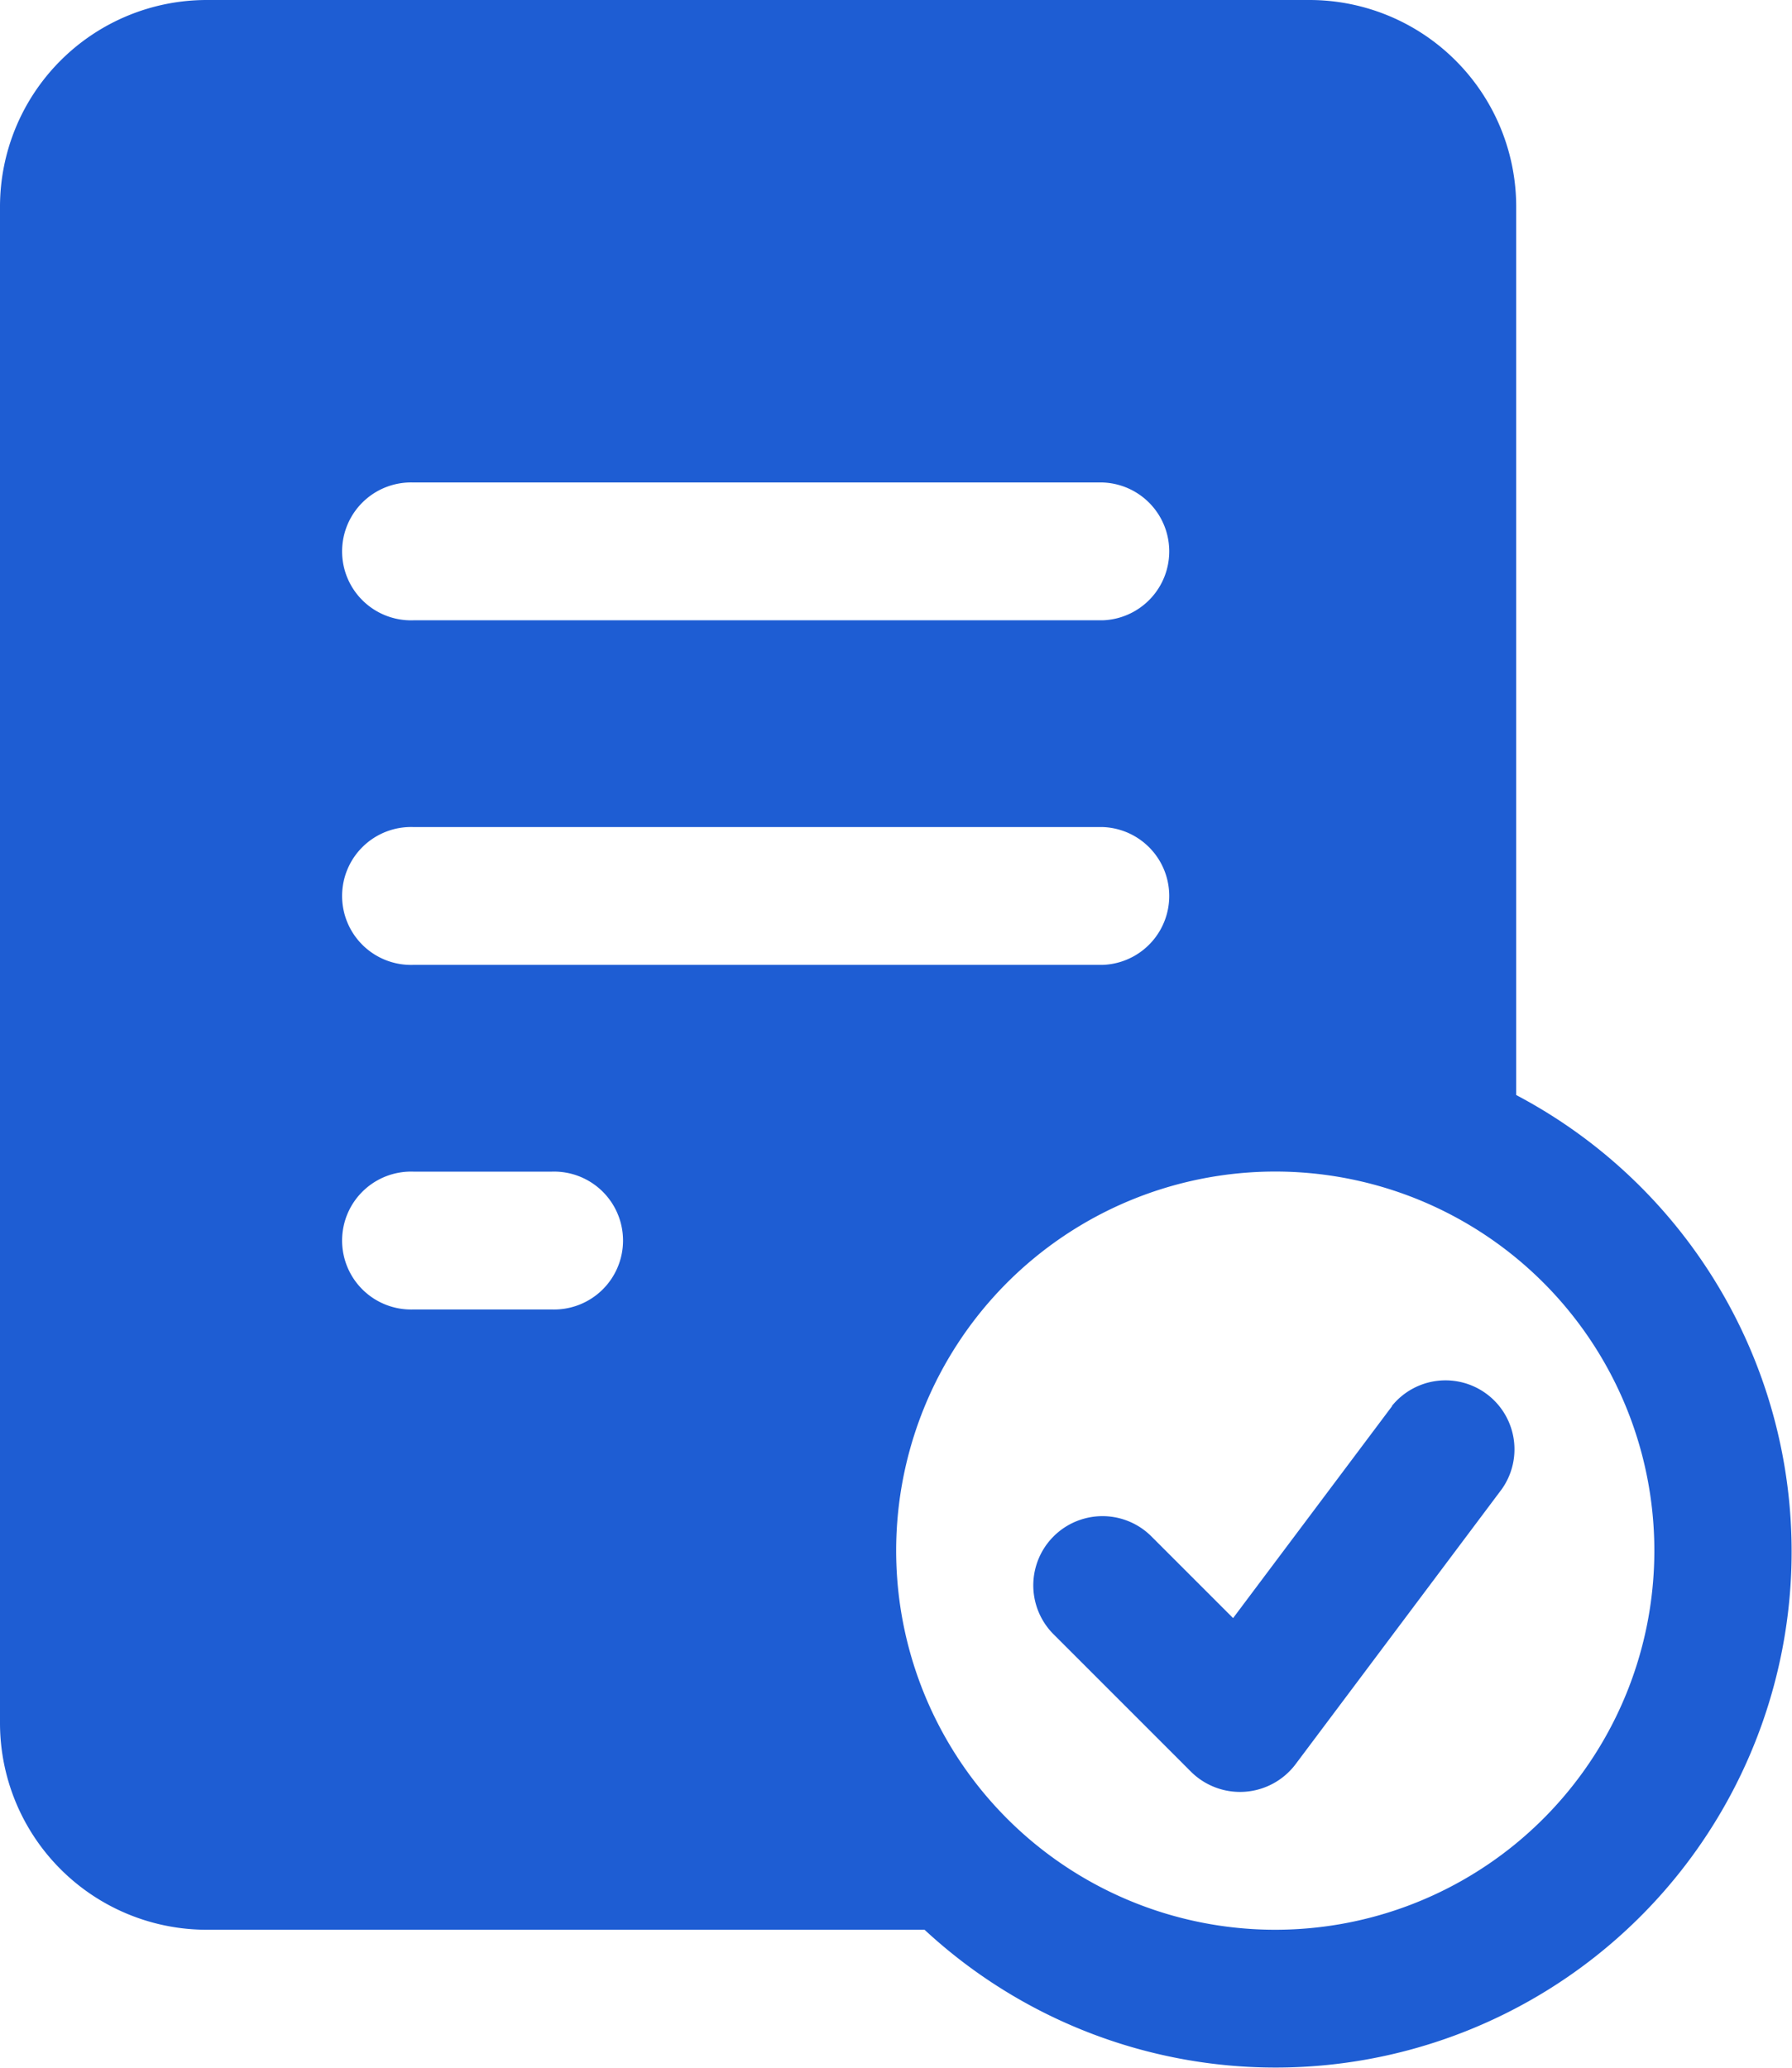
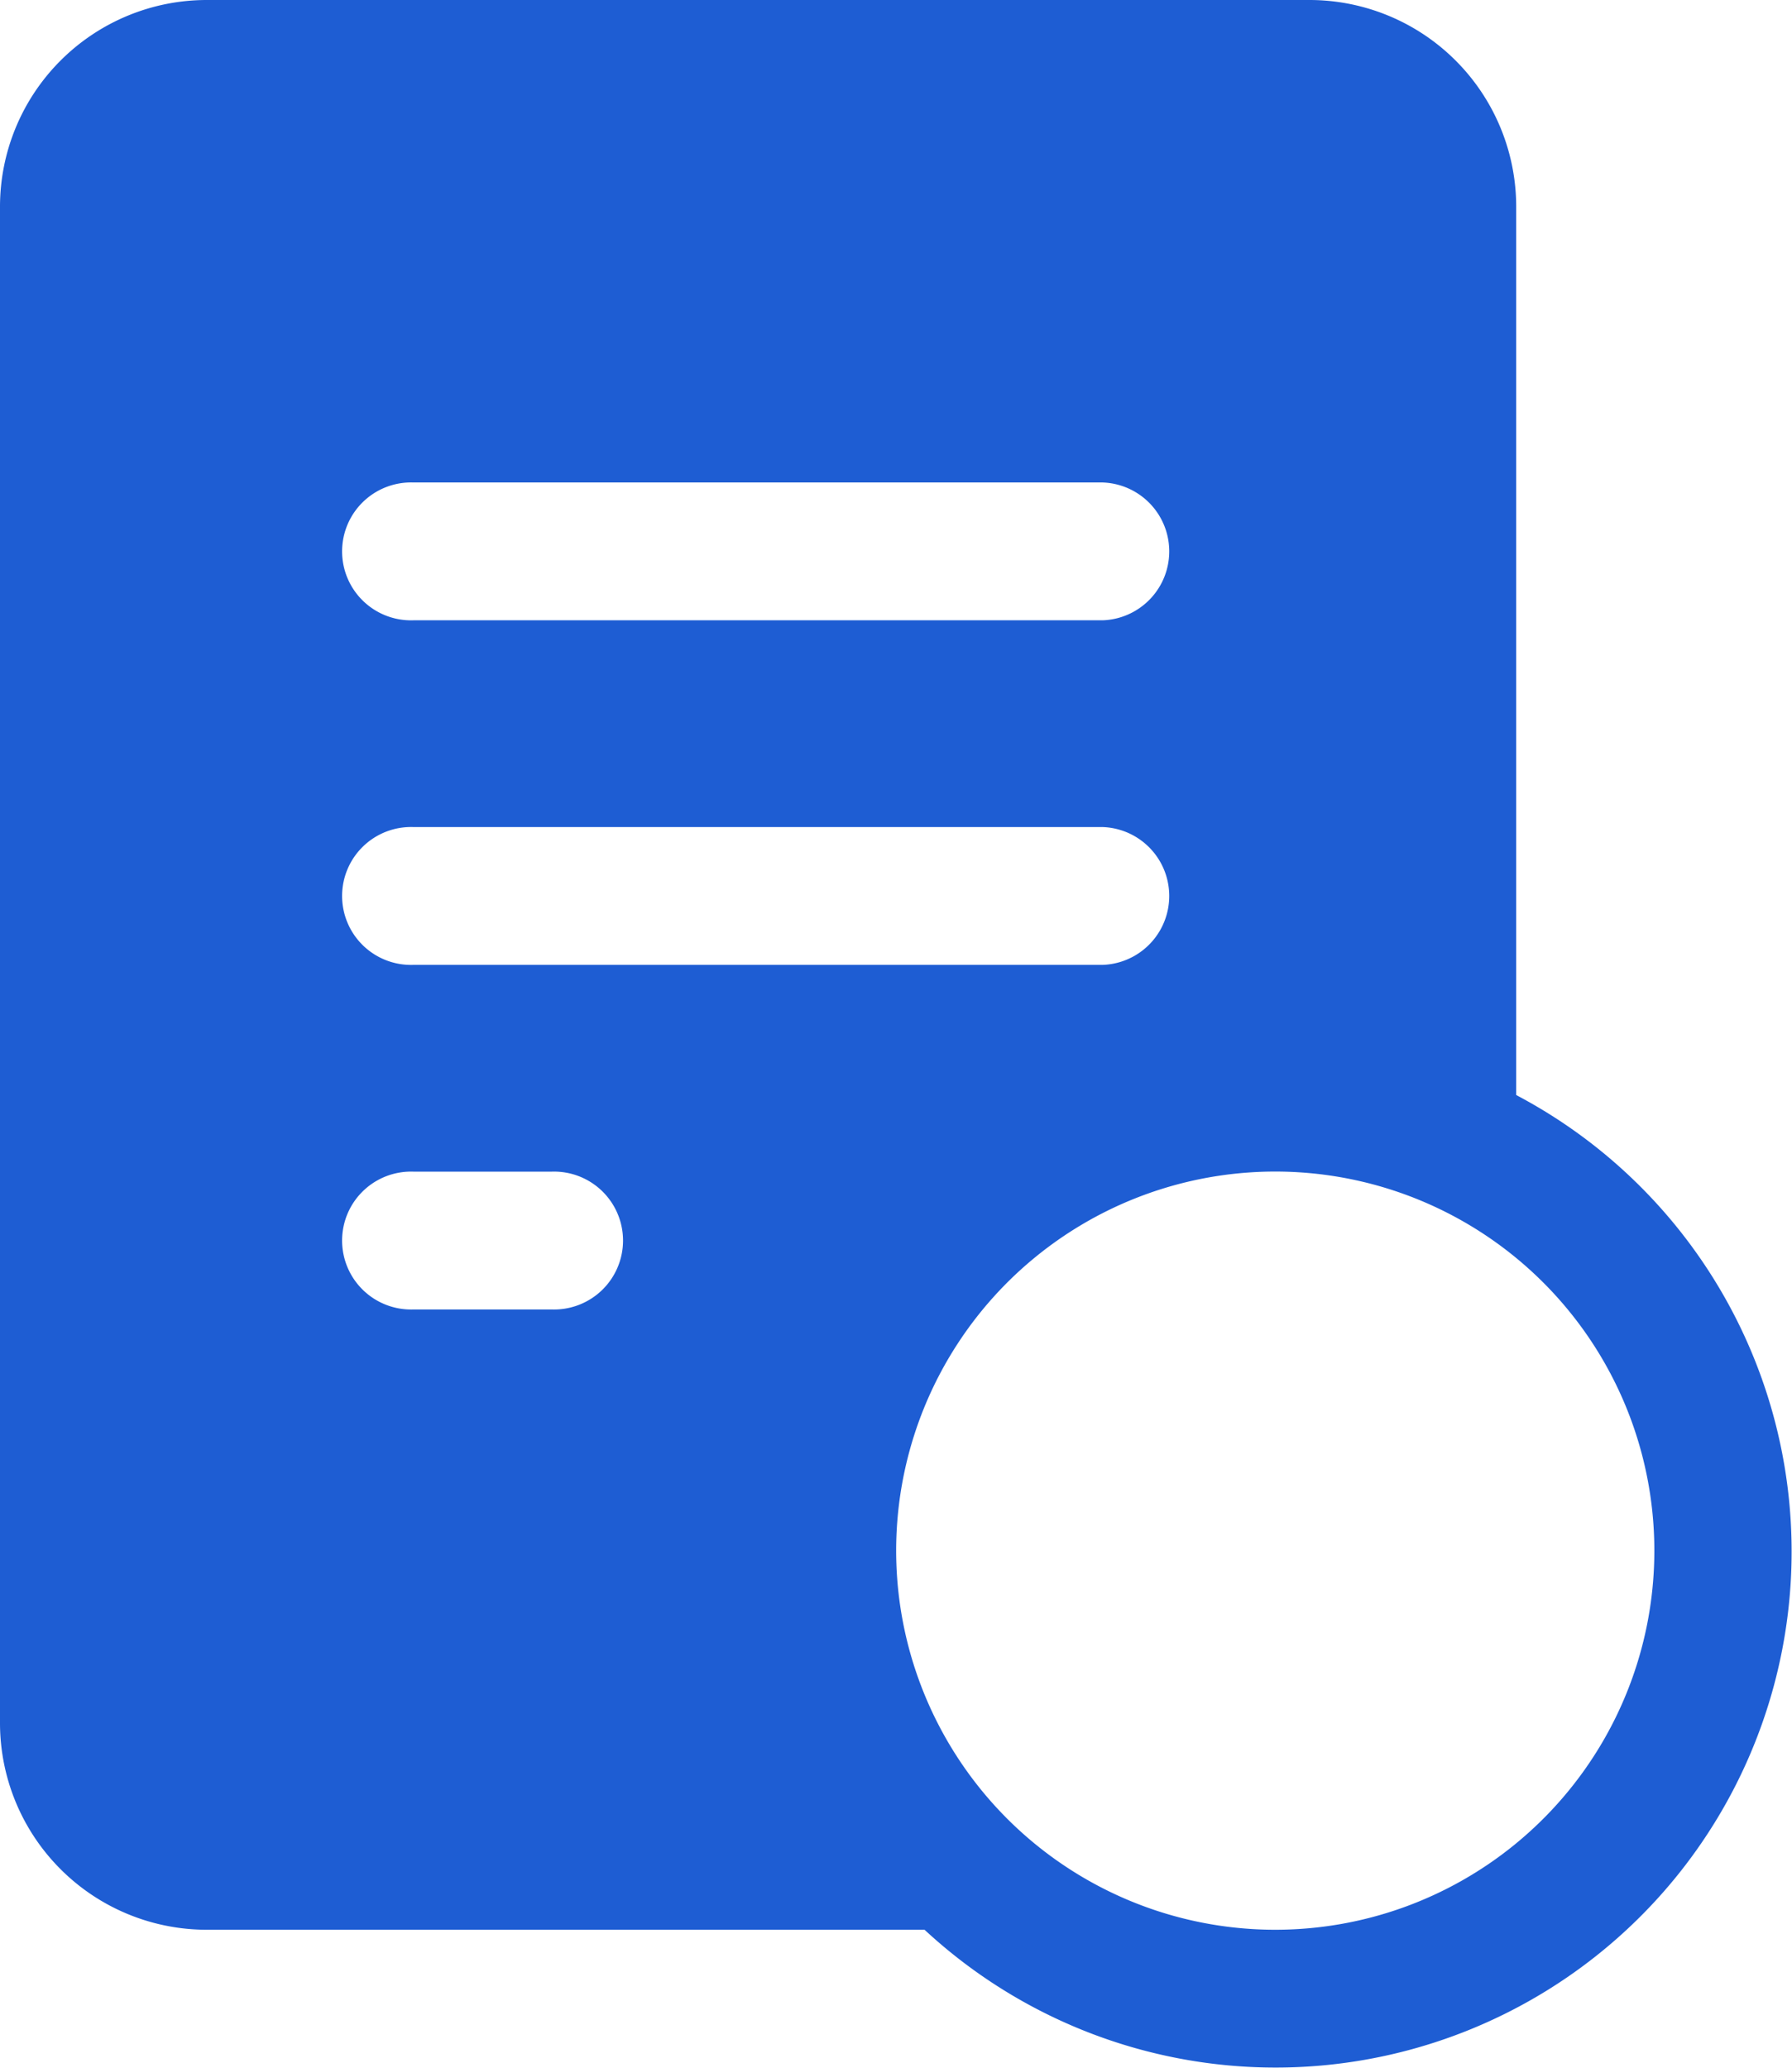
<svg xmlns="http://www.w3.org/2000/svg" width="20.142" height="23.243" viewBox="0 0 20.142 23.243">
  <g id="verified_3_" data-name="verified (3)" transform="translate(-3 -1)">
    <path id="Path_127020" data-name="Path 127020" d="M20.042,13.308V3.324A2.324,2.324,0,0,0,17.718,1H5.324A2.324,2.324,0,0,0,3,3.324V20.366A2.324,2.324,0,0,0,5.324,22.69h8.068a5.8,5.8,0,1,0,6.65-9.382ZM7.648,6.423h7.747a.775.775,0,0,1,0,1.549H7.648a.775.775,0,1,1,0-1.549Zm0,3.873h7.747a.775.775,0,0,1,0,1.549H7.648a.775.775,0,1,1,0-1.549ZM9.2,15.718H7.648a.775.775,0,1,1,0-1.549H9.2a.775.775,0,1,1,0,1.549Zm8.134,6.972a4.261,4.261,0,1,1,4.178-3.425,4.261,4.261,0,0,1-4.178,3.425Z" transform="translate(0 0)" fill="#1e5dd3" />
-     <path id="Path_127021" data-name="Path 127021" d="M22.028,21.31,20.24,23.694l-.918-.918a.775.775,0,1,0-1.1,1.1l1.549,1.549a.782.782,0,0,0,1.167-.083l2.324-3.1a.775.775,0,0,0-1.239-.93Z" transform="translate(-3.38 -4.507)" fill="#1e5dd3" />
  </g>
</svg>